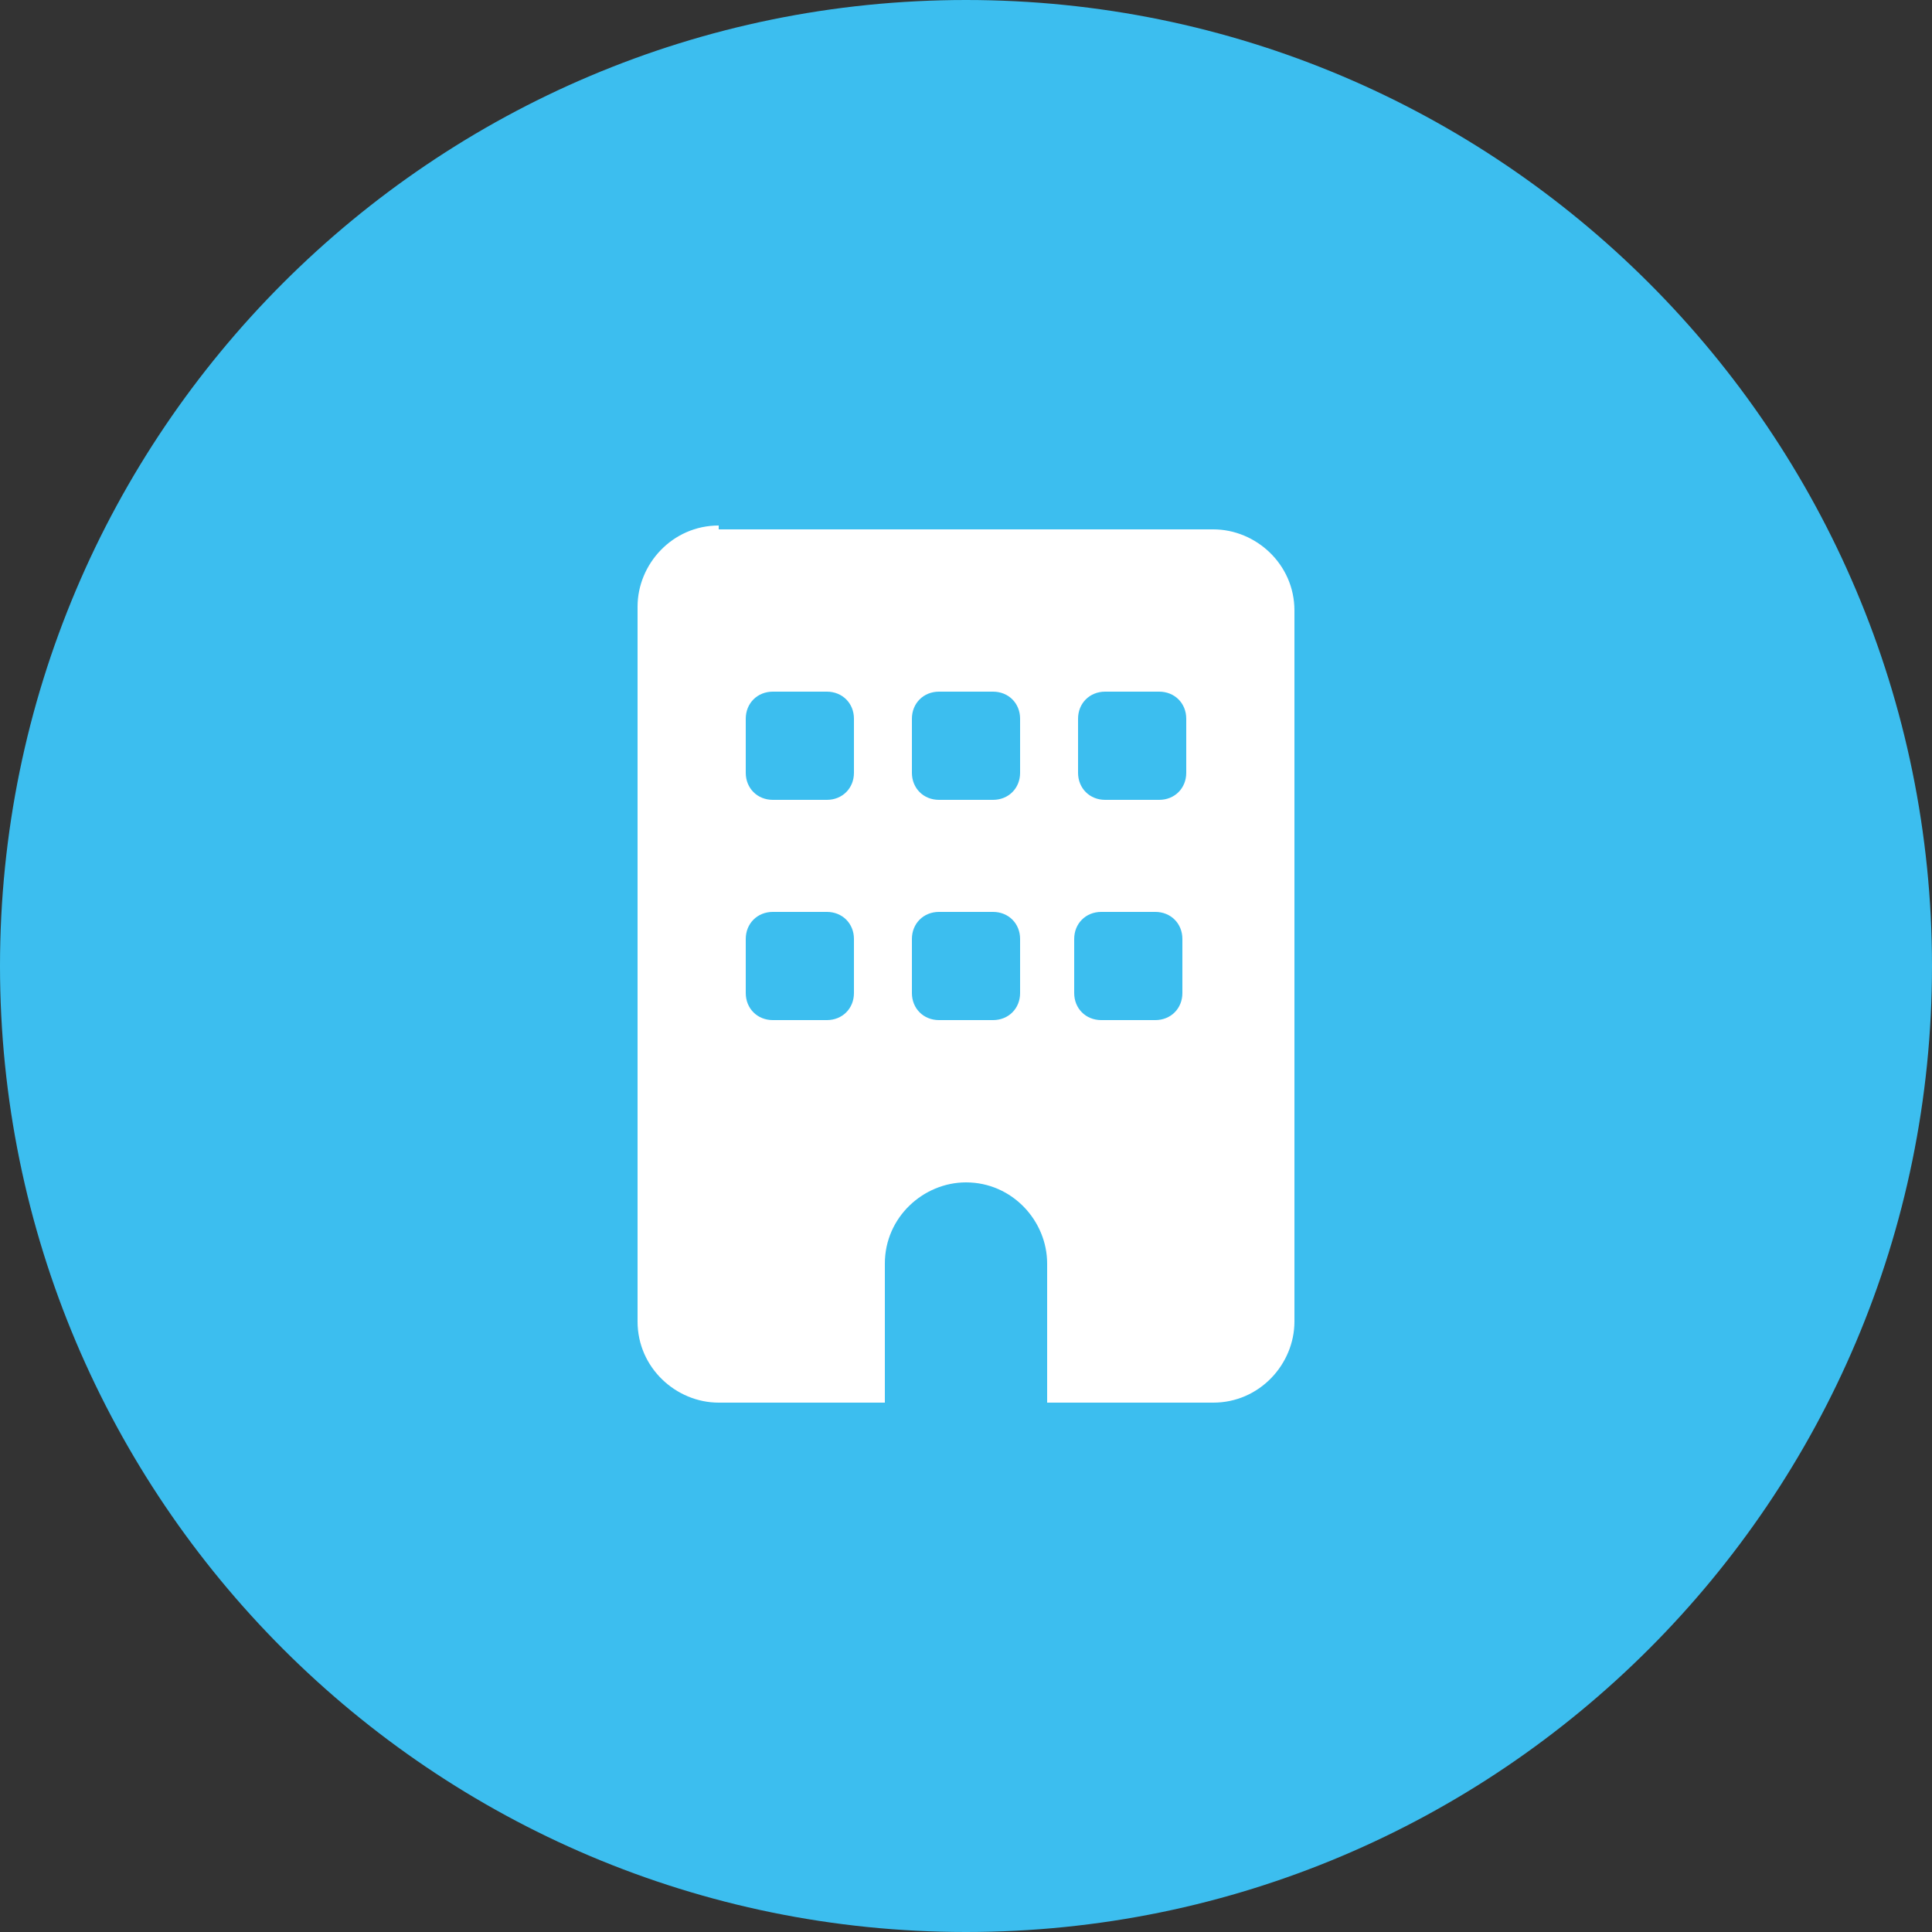
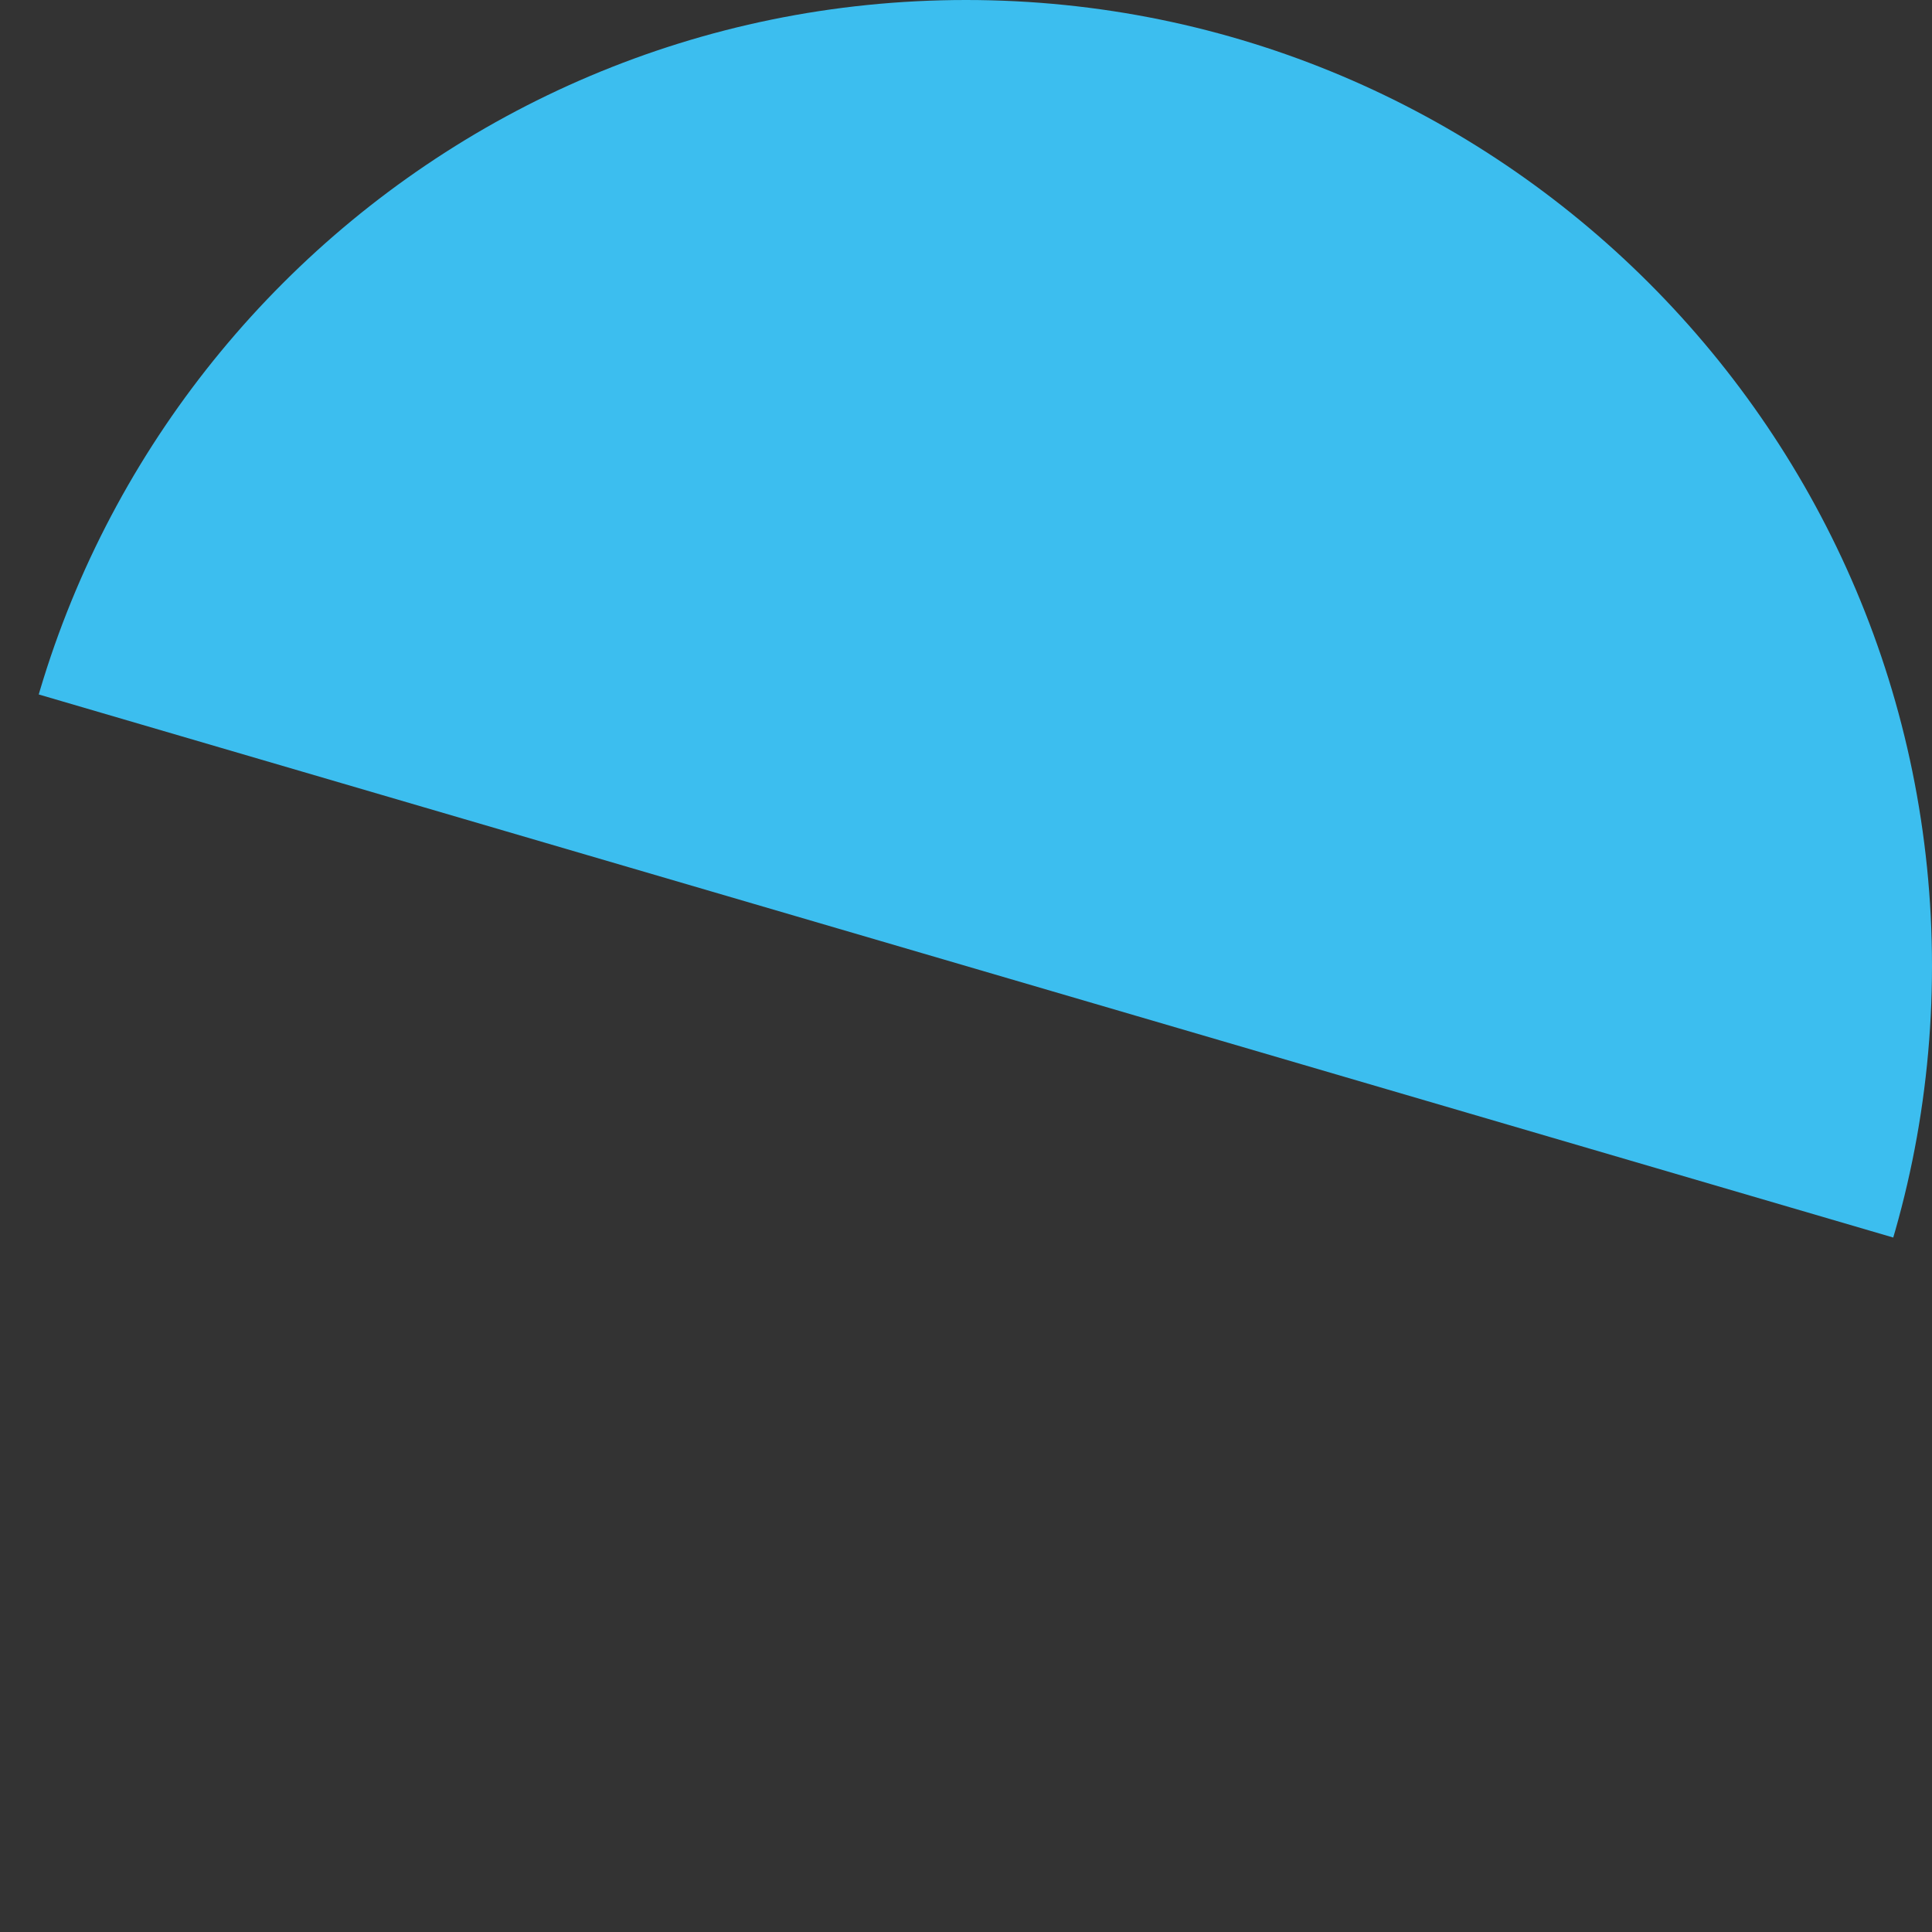
<svg xmlns="http://www.w3.org/2000/svg" version="1.1" viewBox="0 0 50 50">
  <rect x="0" y="0" width="50" height="50" fill="#333333" stroke="none" />
  <defs>
    <style>
      .cls-1 {
        fill: #3cbeef;
      }

      .cls-2 {
        fill: #fff;
      }

      .cls-3 {
        fill: none;
      }

      .cls-4 {
        clip-path: url(#clippath-1);
      }

      .cls-5 {
        clip-path: url(#clippath);
      }
    </style>
    <clipPath id="clippath">
      <path class="cls-3" d="M25,0C11.2,0,0,11.2,0,25s11.2,25,25,25,25-11.2,25-25C50,11.2,38.8,0,25,0Z" />
    </clipPath>
    <clipPath id="clippath-1">
-       <rect class="cls-3" width="50" height="50" />
-     </clipPath>
+       </clipPath>
  </defs>
  <g>
    <g id="Calque_1">
      <g id="Groupe_339">
        <g id="Groupe_336">
          <g class="cls-5">
            <g id="Groupe_335">
-               <path id="Tracé_708" class="cls-1" d="M-21.1,11.5L38.5-21l32.6,59.5L11.5,71.1-21.1,11.5Z" />
+               <path id="Tracé_708" class="cls-1" d="M-21.1,11.5L38.5-21l32.6,59.5Z" />
            </g>
          </g>
        </g>
        <g id="Groupe_338">
          <g class="cls-4">
            <g id="Groupe_337">
              <path id="Tracé_703" class="cls-2" d="M18.6,13.6c-1.2,0-2.1,1-2.1,2.1v18.5c0,1.2,1,2.1,2.1,2.1h4.3v-3.6c0-1.2,1-2.1,2.1-2.1,1.2,0,2.1,1,2.1,2.1h0v3.6h4.3c1.2,0,2.1-1,2.1-2.1V15.8c0-1.2-1-2.1-2.1-2.1h-12.8ZM19.3,24.3c0-.4.3-.7.7-.7h1.4c.4,0,.7.3.7.7v1.4c0,.4-.3.7-.7.7h-1.4c-.4,0-.7-.3-.7-.7v-1.4ZM24.3,23.6h1.4c.4,0,.7.3.7.7v1.4c0,.4-.3.7-.7.7h-1.4c-.4,0-.7-.3-.7-.7v-1.4c0-.4.3-.7.7-.7M27.8,24.3c0-.4.3-.7.7-.7h1.4c.4,0,.7.3.7.7v1.4c0,.4-.3.7-.7.7h-1.4c-.4,0-.7-.3-.7-.7v-1.4ZM20,17.9h1.4c.4,0,.7.3.7.7v1.4c0,.4-.3.7-.7.7h-1.4c-.4,0-.7-.3-.7-.7v-1.4c0-.4.3-.7.7-.7M23.6,18.6c0-.4.3-.7.7-.7h1.4c.4,0,.7.3.7.7v1.4c0,.4-.3.7-.7.7h-1.4c-.4,0-.7-.3-.7-.7v-1.4ZM28.6,17.9h1.4c.4,0,.7.3.7.7v1.4c0,.4-.3.7-.7.7h-1.4c-.4,0-.7-.3-.7-.7v-1.4c0-.4.3-.7.7-.7" />
            </g>
          </g>
        </g>
      </g>
    </g>
  </g>
</svg>